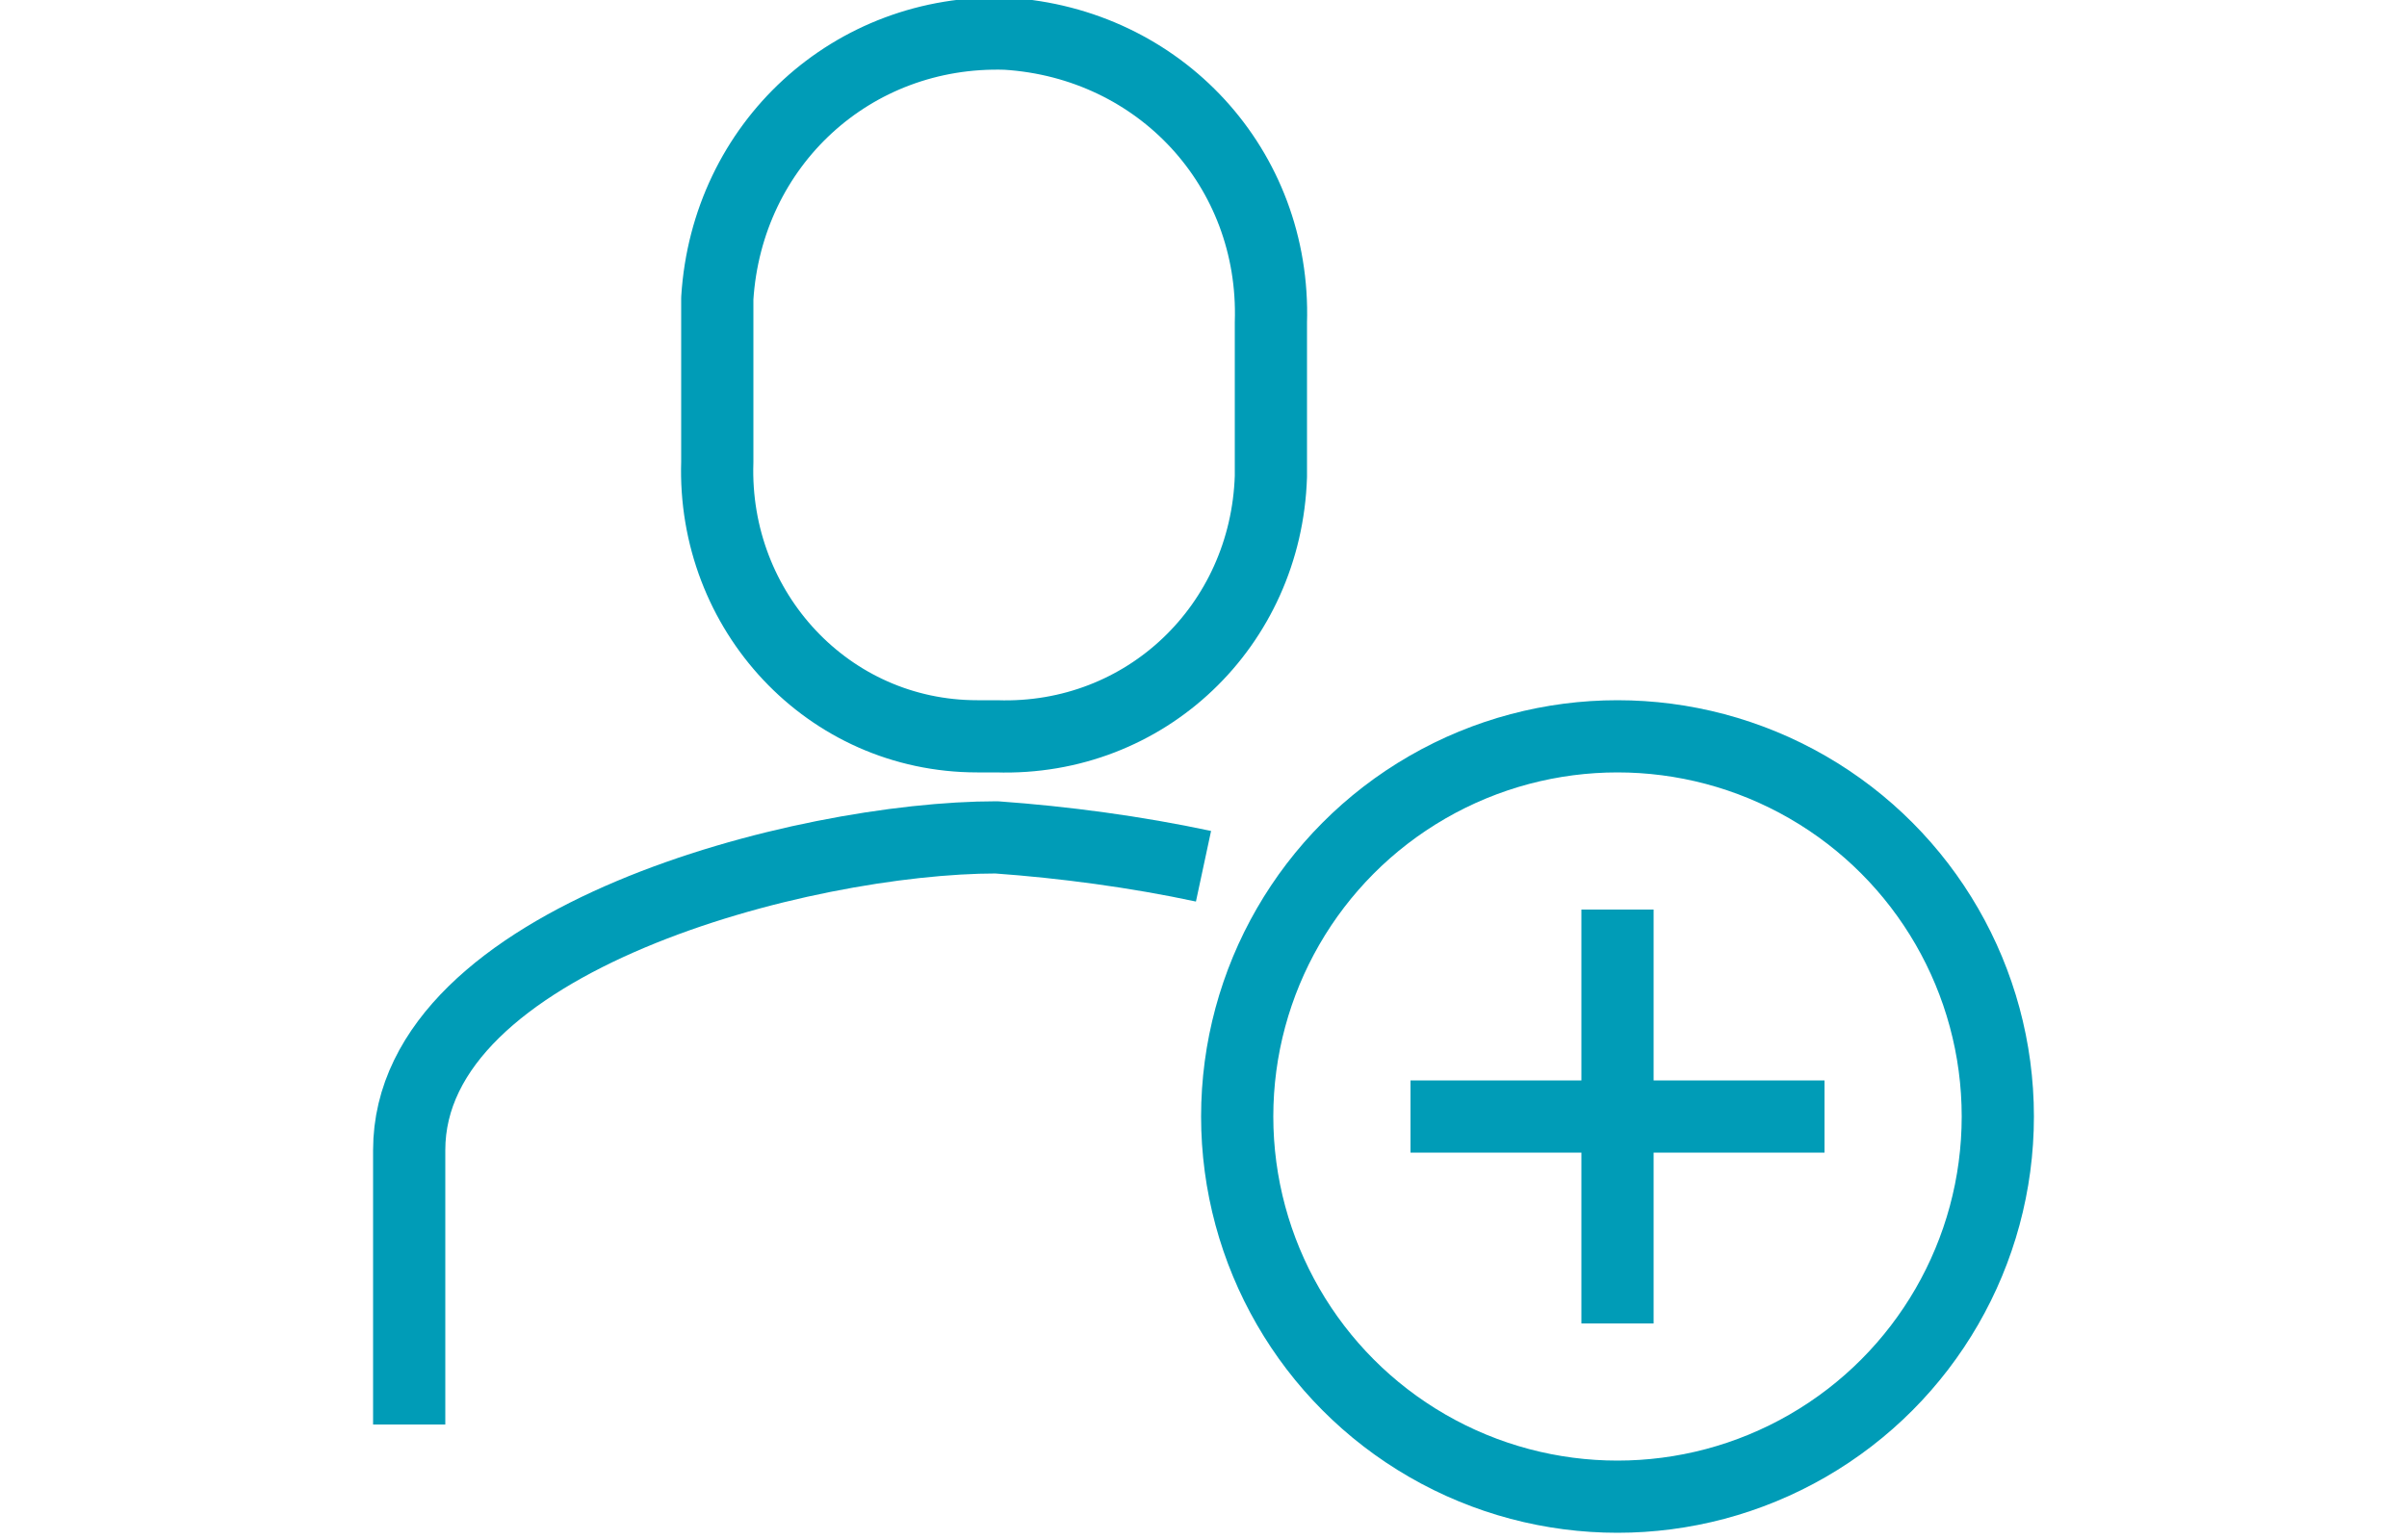
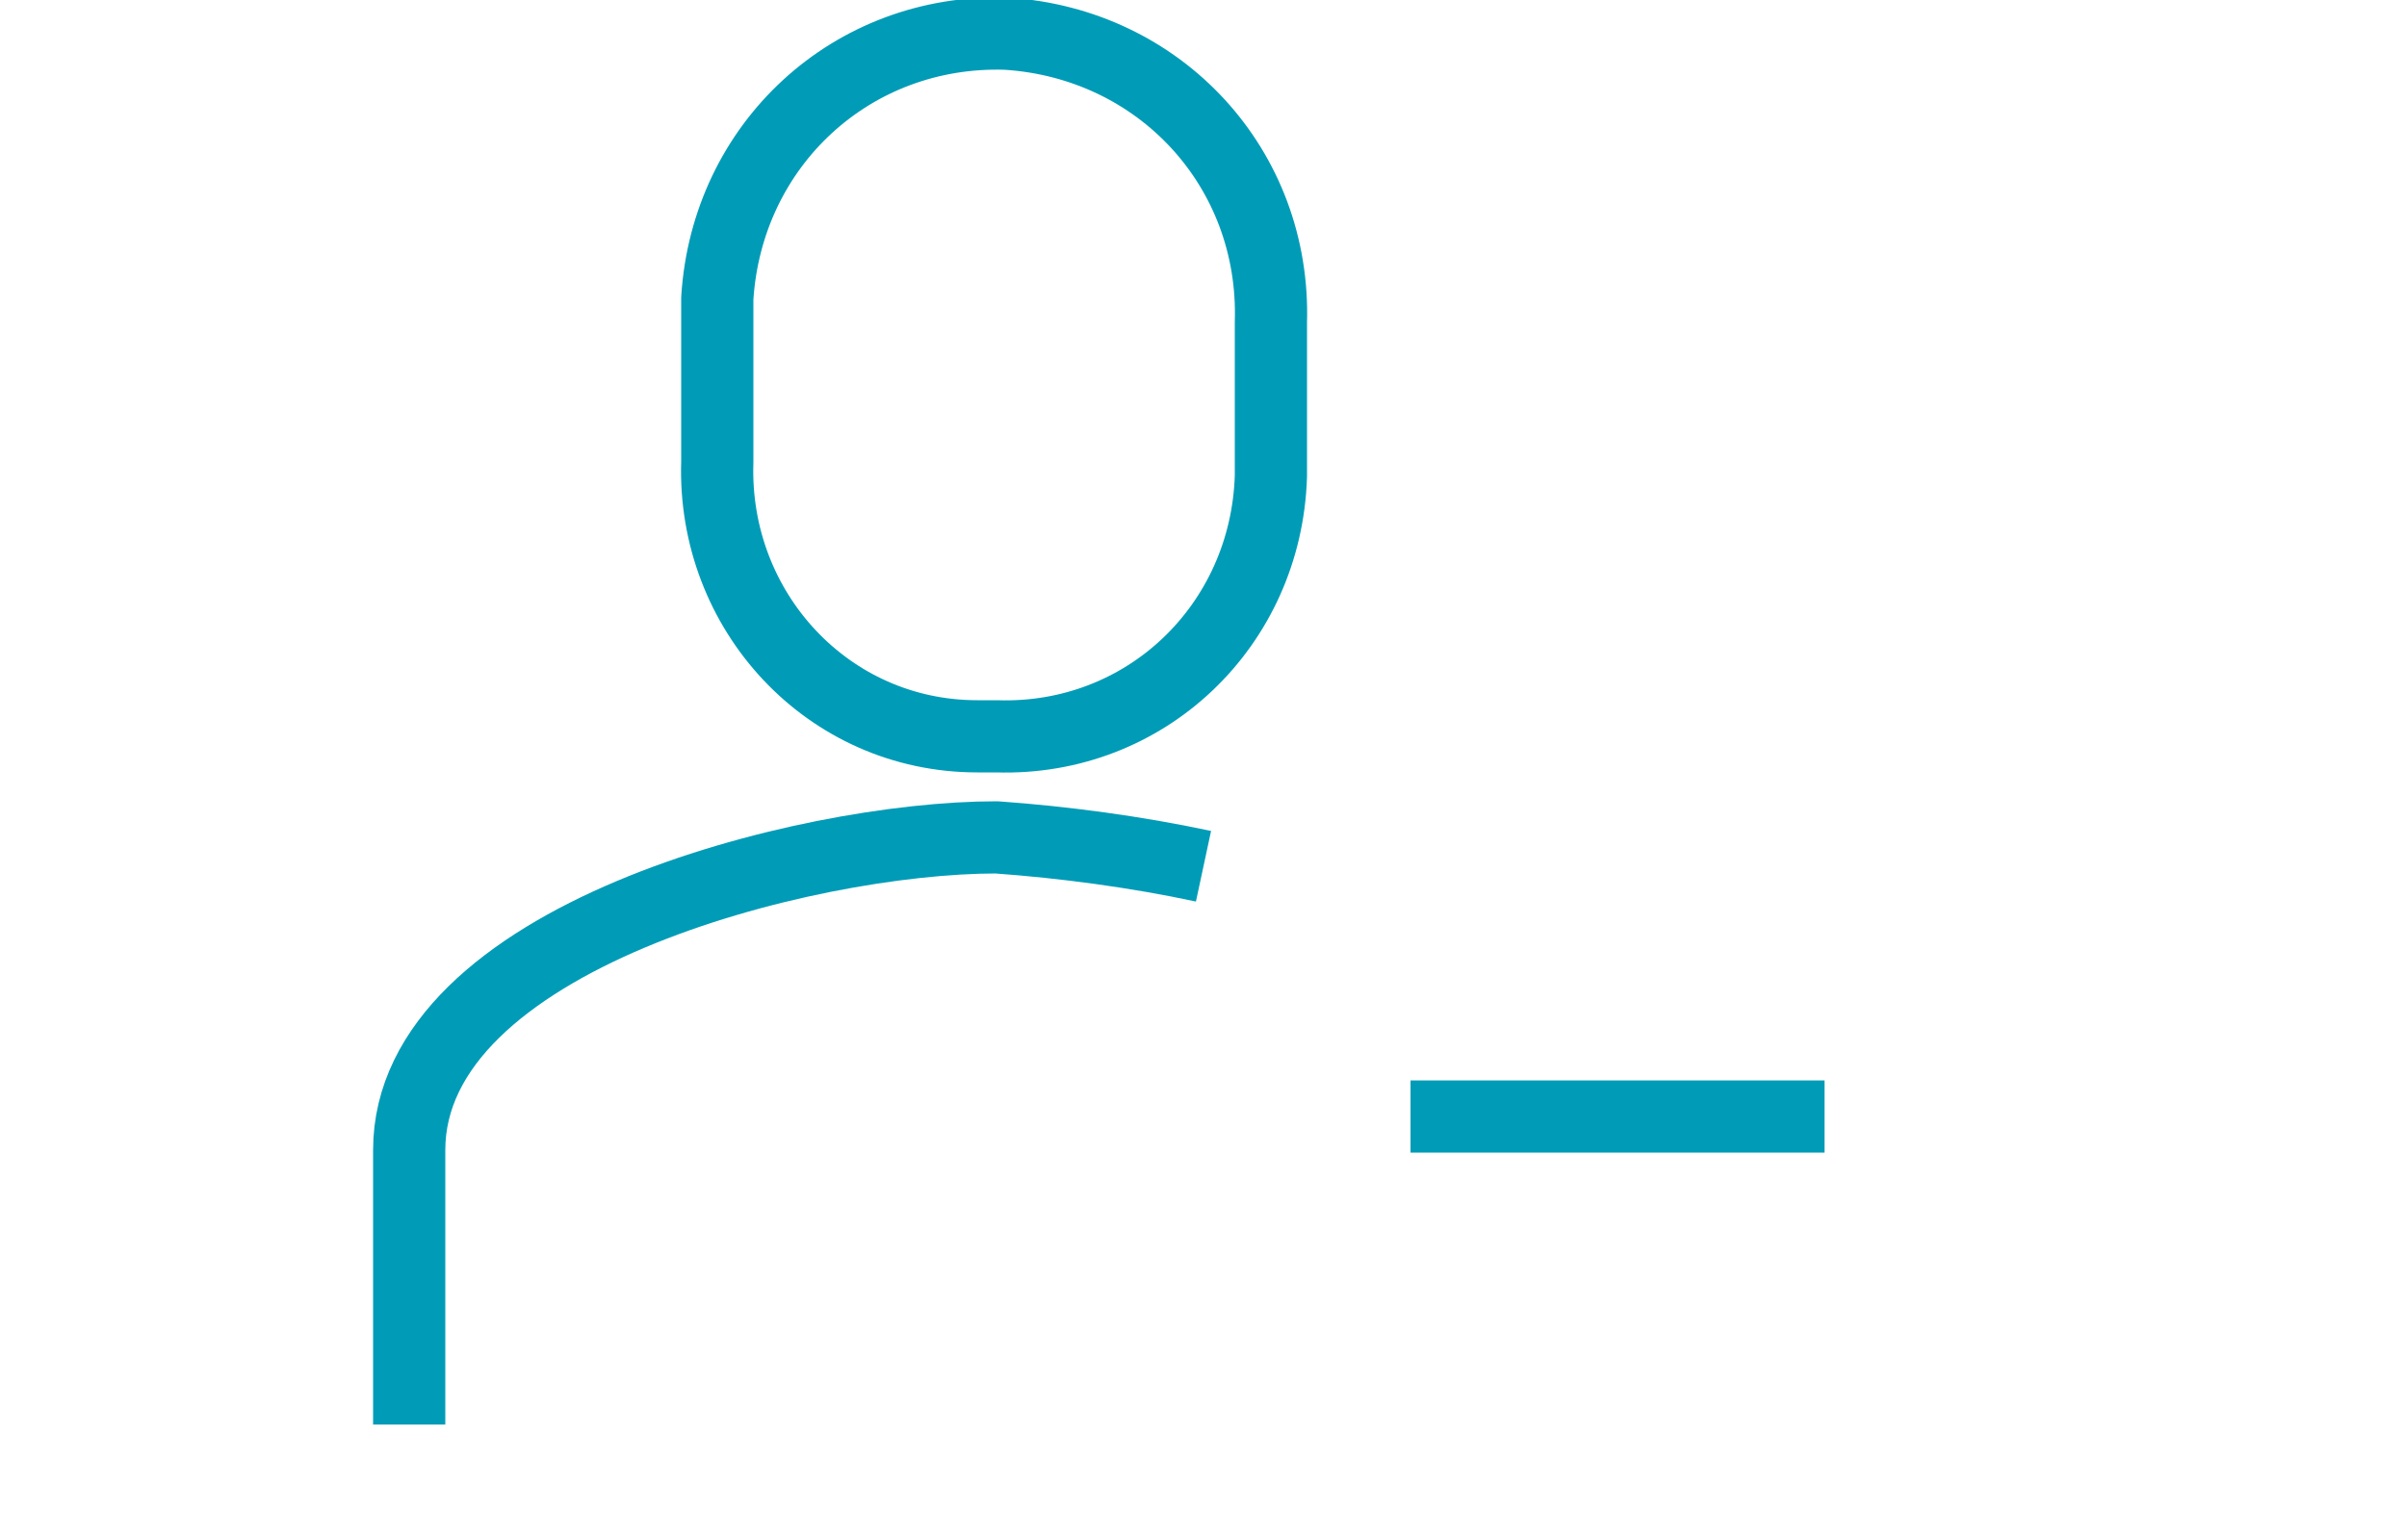
<svg xmlns="http://www.w3.org/2000/svg" version="1.1" id="Layer_1" x="0px" y="0px" viewBox="0 0 50 32" style="enable-background:new 0 0 50 32;" xml:space="preserve">
  <style type="text/css">
	.st0{fill:none;stroke:#009CB7;stroke-width:1.5;stroke-linejoin:round;}
</style>
  <g>
    <path class="st0" d="M20.7,15.3c3.1,0.1,5.6-2.3,5.7-5.4c0-0.1,0-0.2,0-0.3V6.7c0.1-3.2-2.3-5.8-5.5-6c-3.2-0.1-5.8,2.3-6,5.5   c0,0.2,0,0.3,0,0.5v2.9c-0.1,3.1,2.3,5.7,5.4,5.7C20.5,15.3,20.6,15.3,20.7,15.3z" />
    <path class="st0" d="M25,18c-1.4-0.3-2.9-0.5-4.3-0.6c-4,0-12.2,2.1-12.2,6.5v5.7" />
-     <circle class="st0" cx="33.6" cy="23.2" r="7.9" />
-     <line class="st0" x1="33.6" y1="18.9" x2="33.6" y2="27.5" />
    <line class="st0" x1="37.9" y1="23.2" x2="29.3" y2="23.2" />
  </g>
</svg>